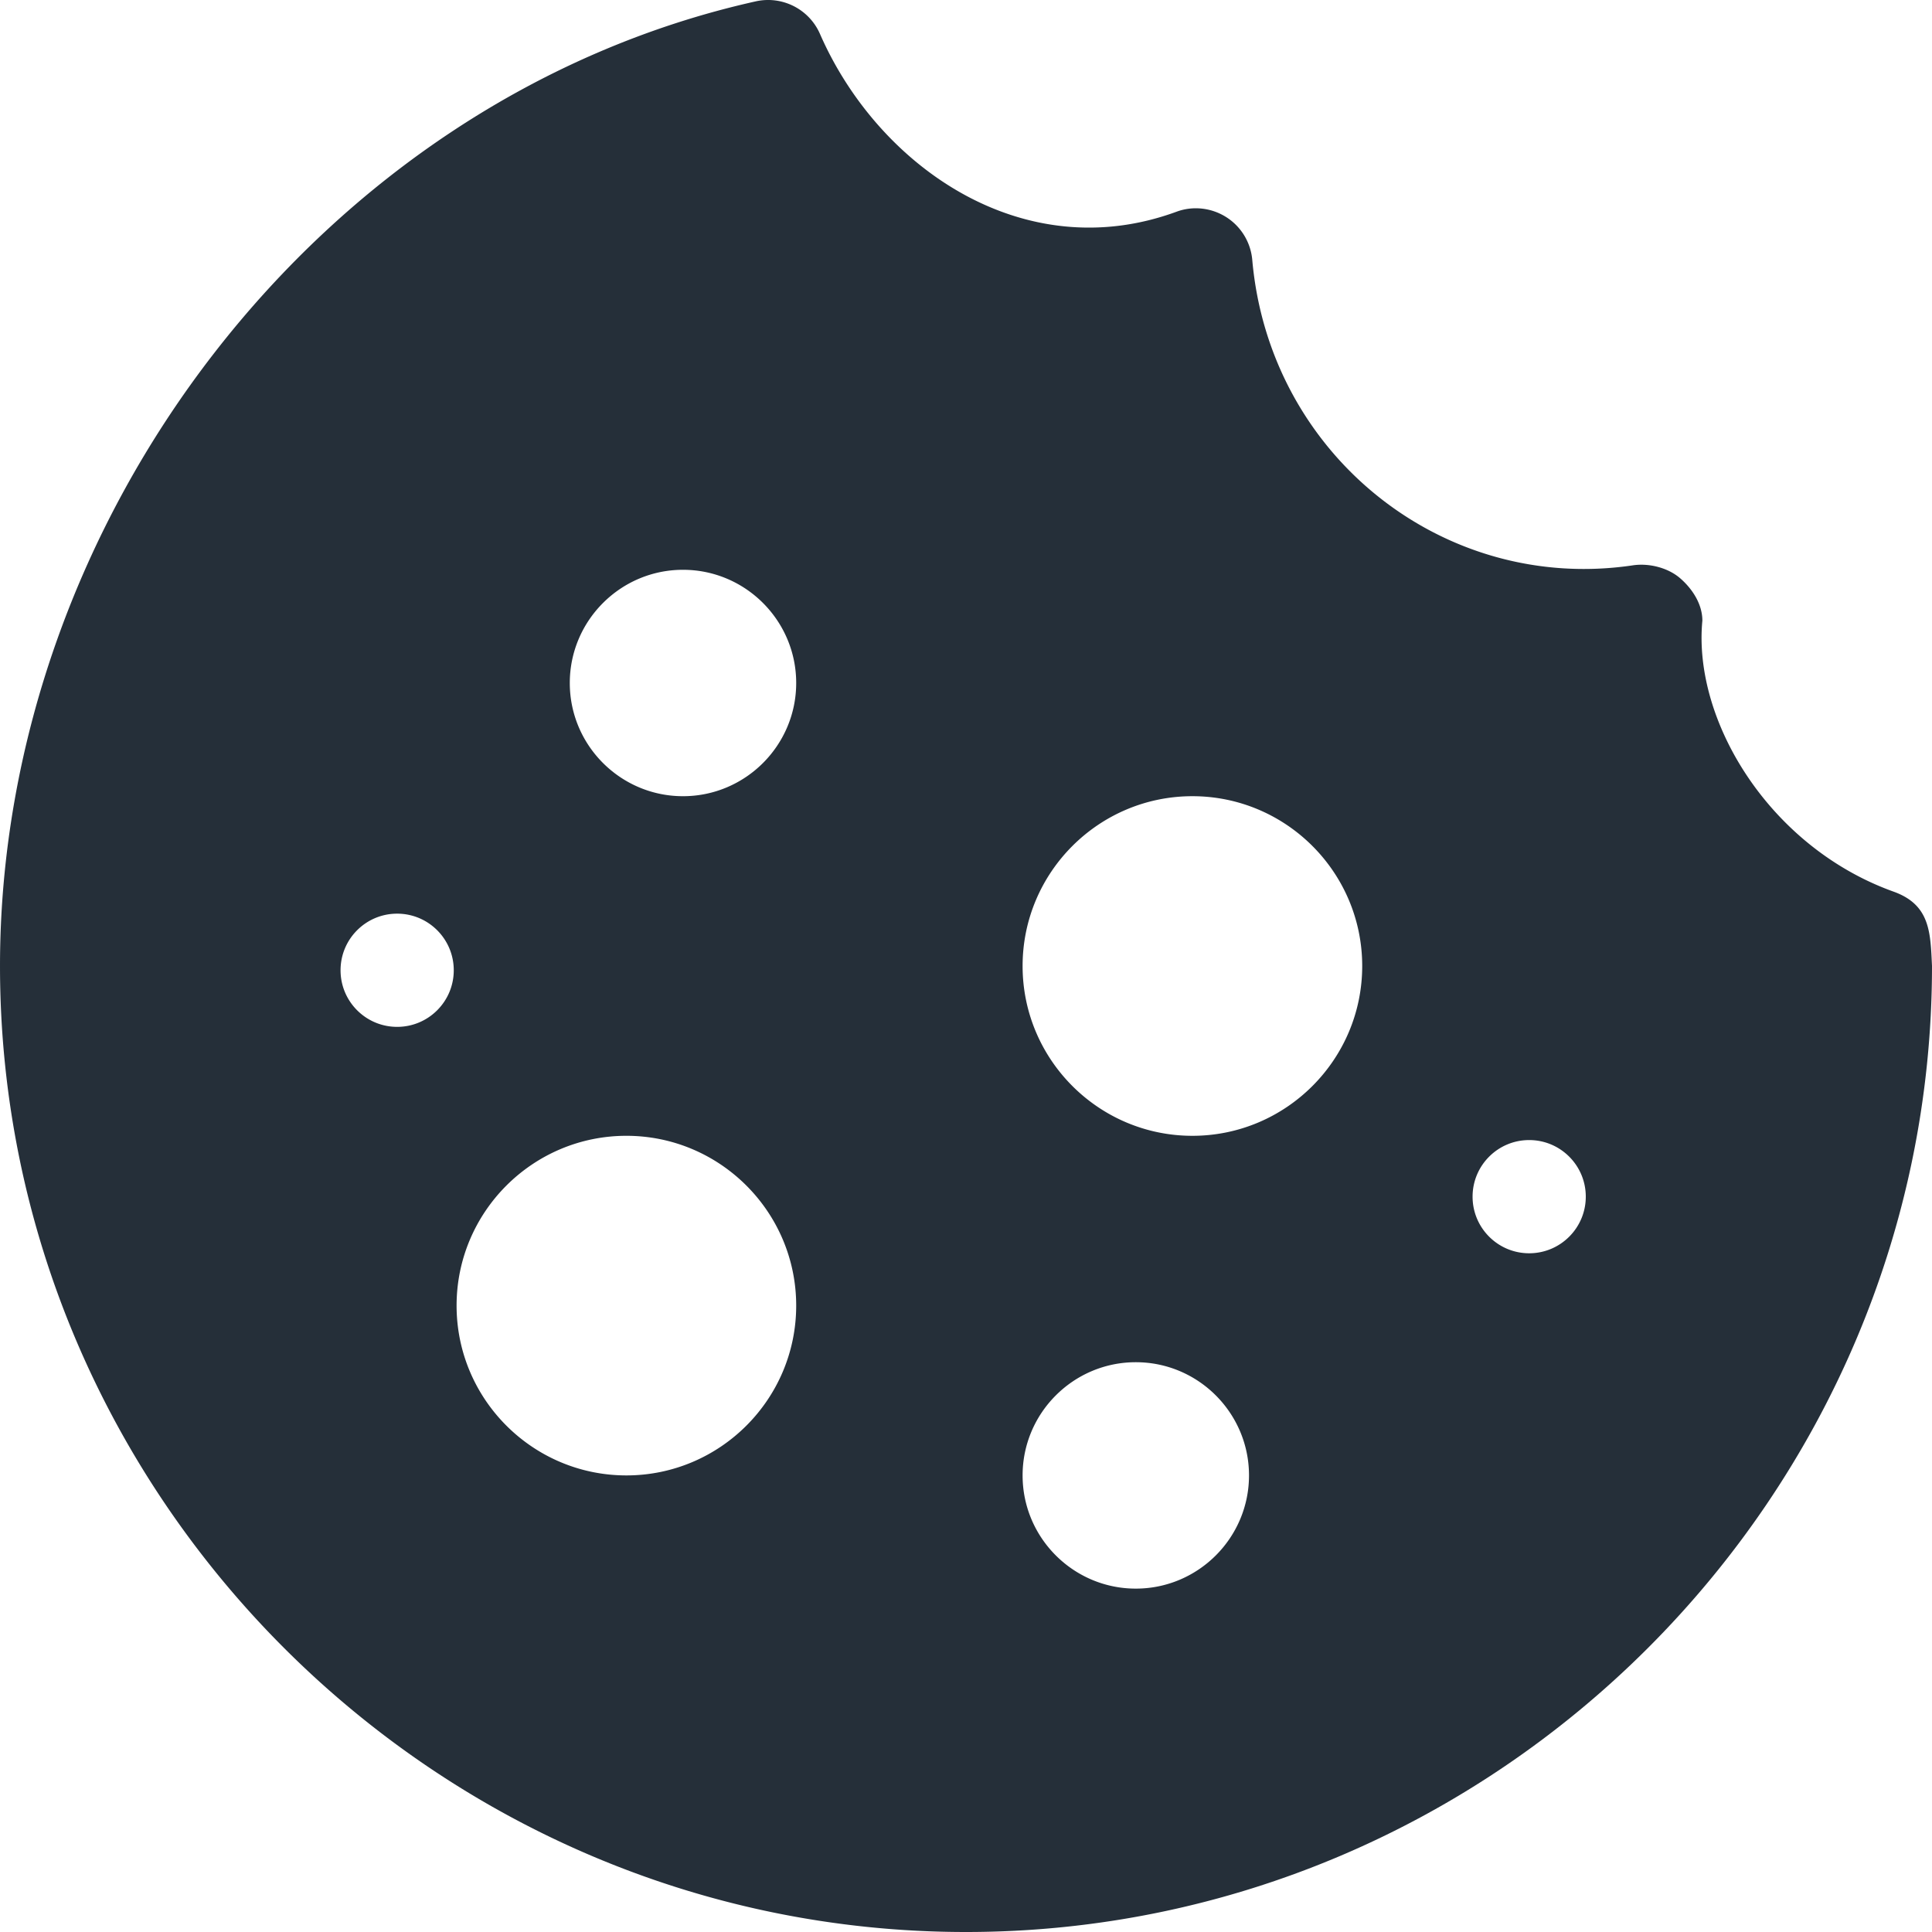
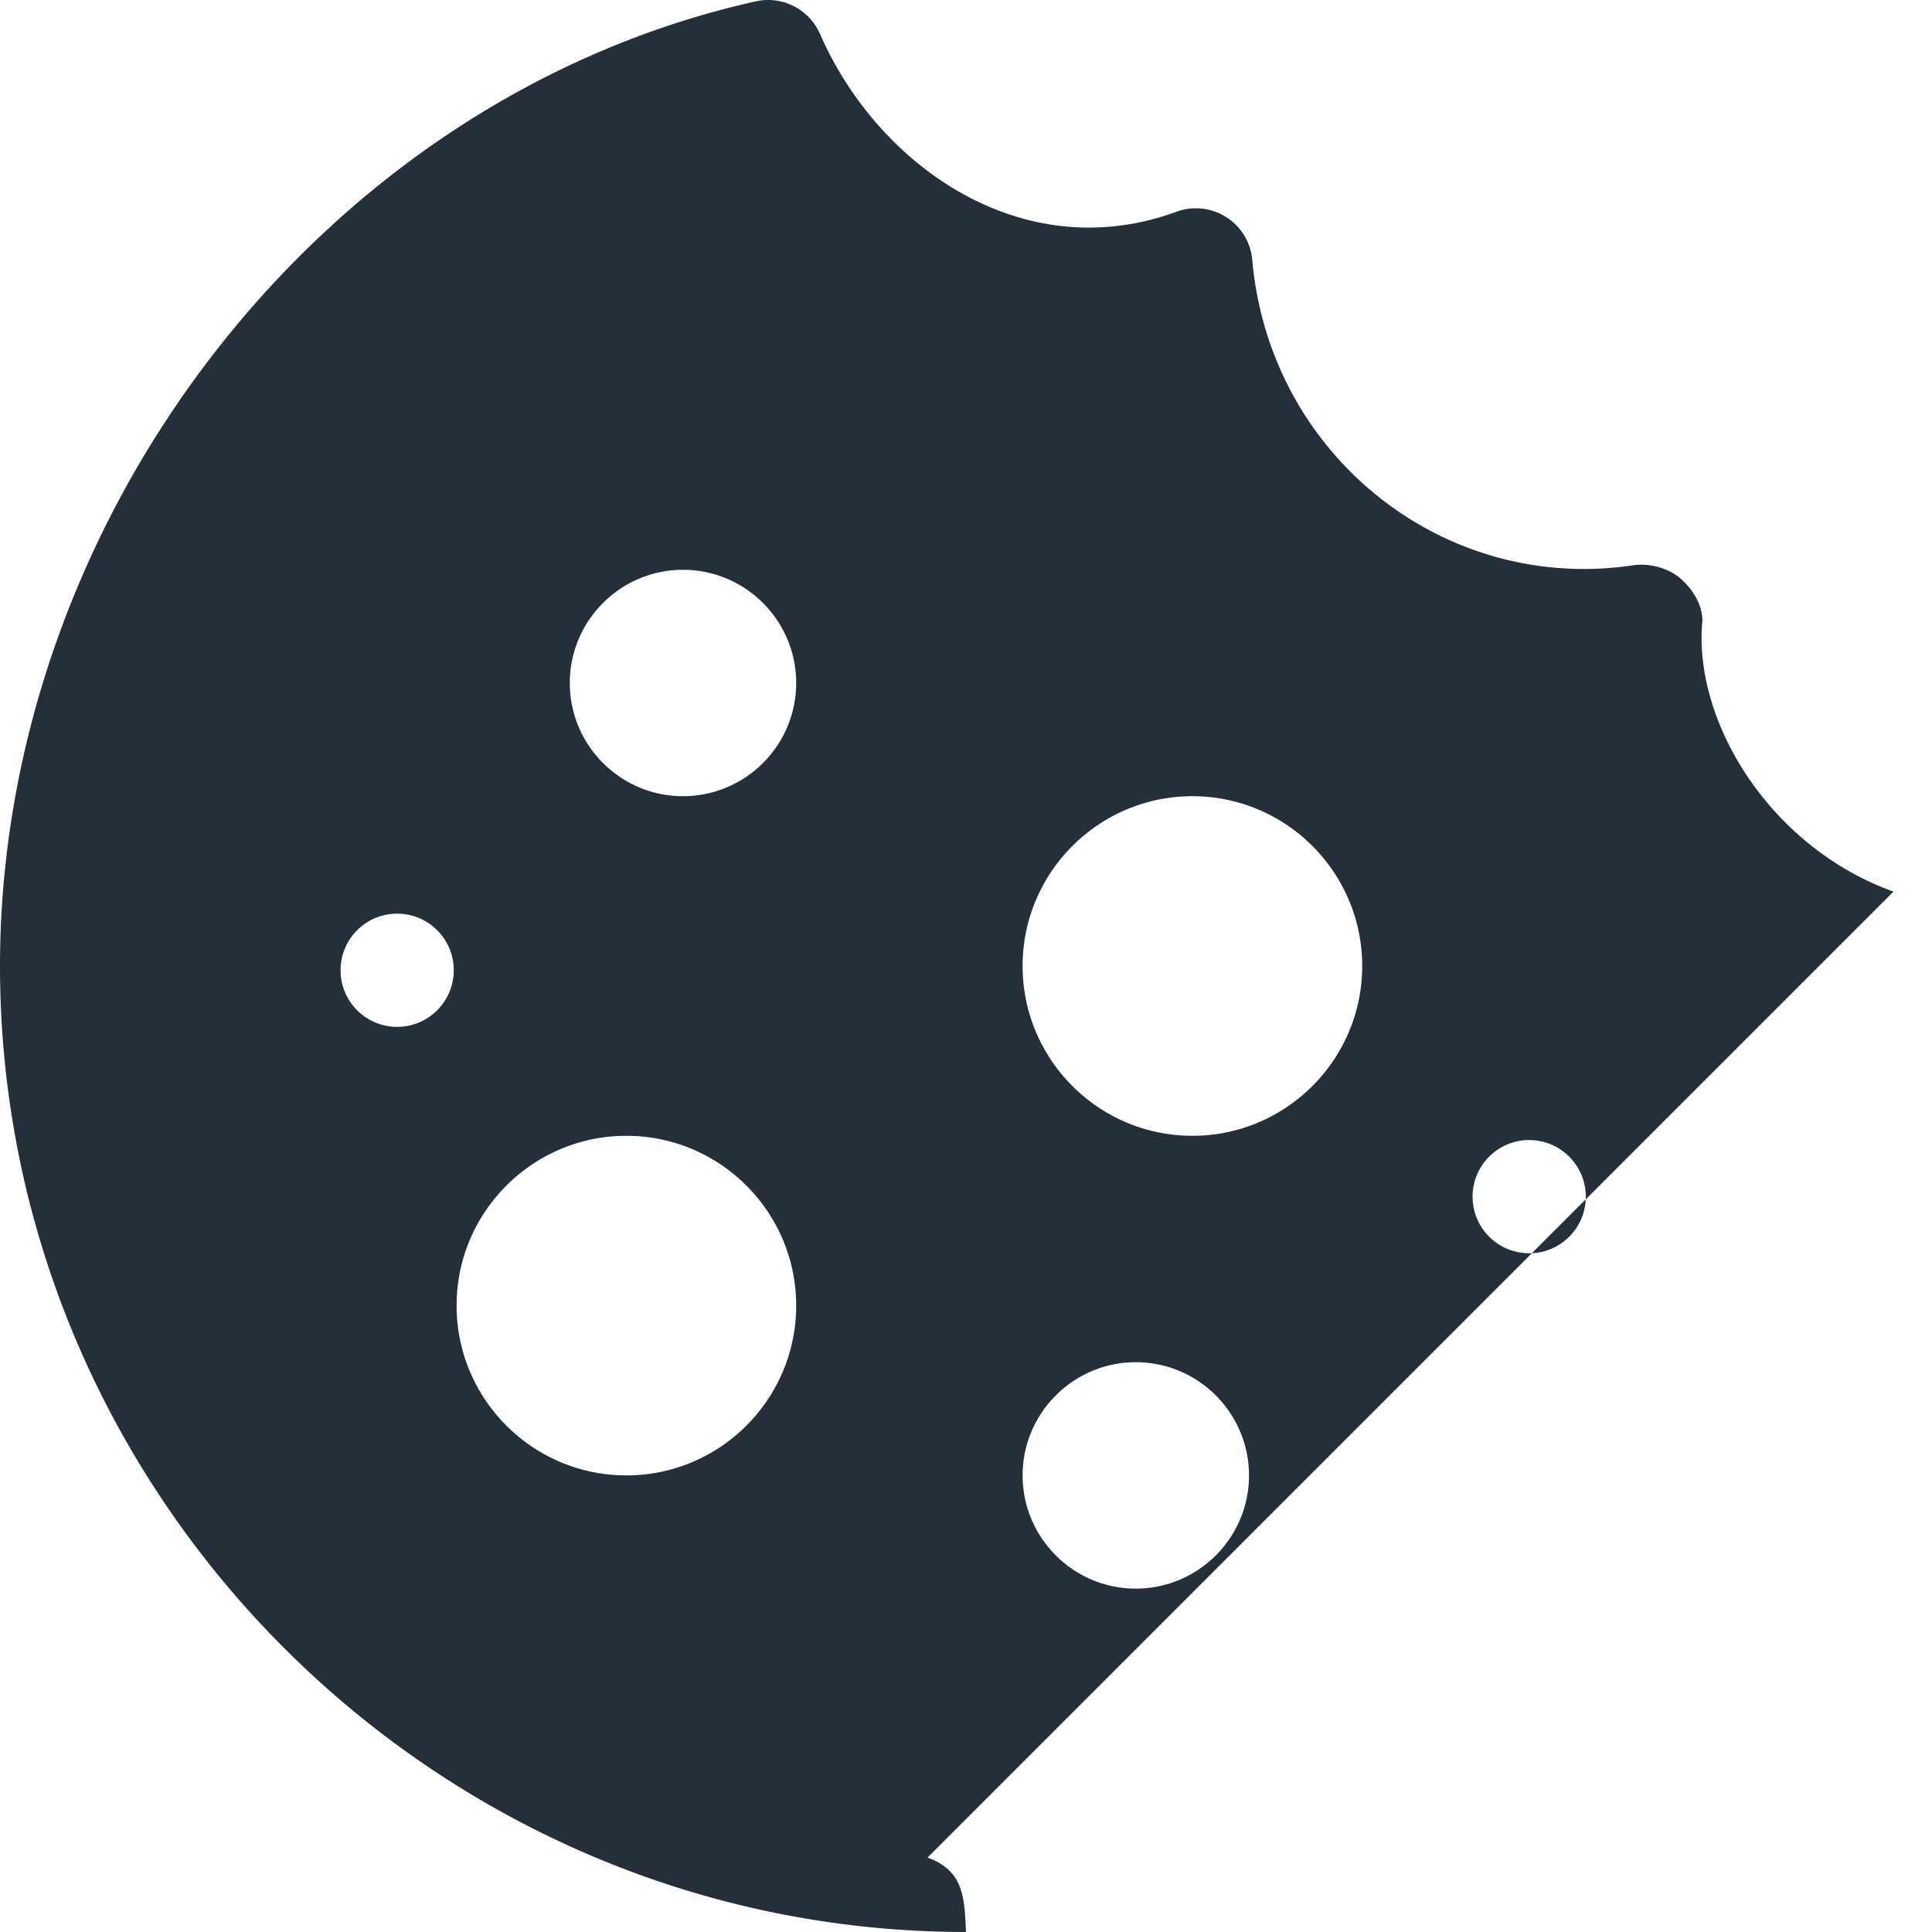
<svg xmlns="http://www.w3.org/2000/svg" version="1.1" width="512" height="512" x="0" y="0" viewBox="0 0 512.002 512.002" style="enable-background:new 0 0 512 512" xml:space="preserve">
  <g>
-     <path d="M501.791 236.285c-32.933-11.827-53.189-45.342-50.644-71.807 0-4.351-2.607-8.394-5.903-11.25-3.296-2.842-8.408-4.072-12.686-3.384-50.186 7.363-96.14-29.352-100.693-80.962a14.978 14.978 0 0 0-6.914-11.353c-3.94-2.49-8.848-3.032-13.198-1.406C271.074 71.02 232.637 44.084 217.3 8.986c-2.871-6.563-9.99-10.181-17.007-8.628C84.82 26.125.001 137.657.001 256.002c0 140.61 115.39 256 256 256s256-115.39 256-256c-.417-8.934-.479-16.231-10.21-19.717zm-396.54 35.846c-8.284 0-15-6.716-15-15 0-8.286 6.716-15 15-15s15 6.714 15 15c0 8.284-6.717 15-15 15zm60.75 118.871c-24.814 0-45-20.186-45-45s20.186-45 45-45 45 20.186 45 45-20.185 45-45 45zm15-180c-16.538 0-30-13.462-30-30s13.462-30 30-30 30 13.462 30 30-13.462 30-30 30zm120 210c-16.538 0-30-13.462-30-30s13.462-30 30-30 30 13.462 30 30-13.462 30-30 30zm15-120c-24.814 0-45-20.186-45-45s20.186-45 45-45 45 20.186 45 45-20.185 45-45 45zm89.25 31.129c-8.284 0-15-6.716-15-15 0-8.286 6.716-15 15-15s15 6.714 15 15c0 8.284-6.717 15-15 15z" fill="#252f39" opacity="1" data-original="#000000" />
+     <path d="M501.791 236.285c-32.933-11.827-53.189-45.342-50.644-71.807 0-4.351-2.607-8.394-5.903-11.25-3.296-2.842-8.408-4.072-12.686-3.384-50.186 7.363-96.14-29.352-100.693-80.962a14.978 14.978 0 0 0-6.914-11.353c-3.94-2.49-8.848-3.032-13.198-1.406C271.074 71.02 232.637 44.084 217.3 8.986c-2.871-6.563-9.99-10.181-17.007-8.628C84.82 26.125.001 137.657.001 256.002c0 140.61 115.39 256 256 256c-.417-8.934-.479-16.231-10.21-19.717zm-396.54 35.846c-8.284 0-15-6.716-15-15 0-8.286 6.716-15 15-15s15 6.714 15 15c0 8.284-6.717 15-15 15zm60.75 118.871c-24.814 0-45-20.186-45-45s20.186-45 45-45 45 20.186 45 45-20.185 45-45 45zm15-180c-16.538 0-30-13.462-30-30s13.462-30 30-30 30 13.462 30 30-13.462 30-30 30zm120 210c-16.538 0-30-13.462-30-30s13.462-30 30-30 30 13.462 30 30-13.462 30-30 30zm15-120c-24.814 0-45-20.186-45-45s20.186-45 45-45 45 20.186 45 45-20.185 45-45 45zm89.25 31.129c-8.284 0-15-6.716-15-15 0-8.286 6.716-15 15-15s15 6.714 15 15c0 8.284-6.717 15-15 15z" fill="#252f39" opacity="1" data-original="#000000" />
  </g>
</svg>